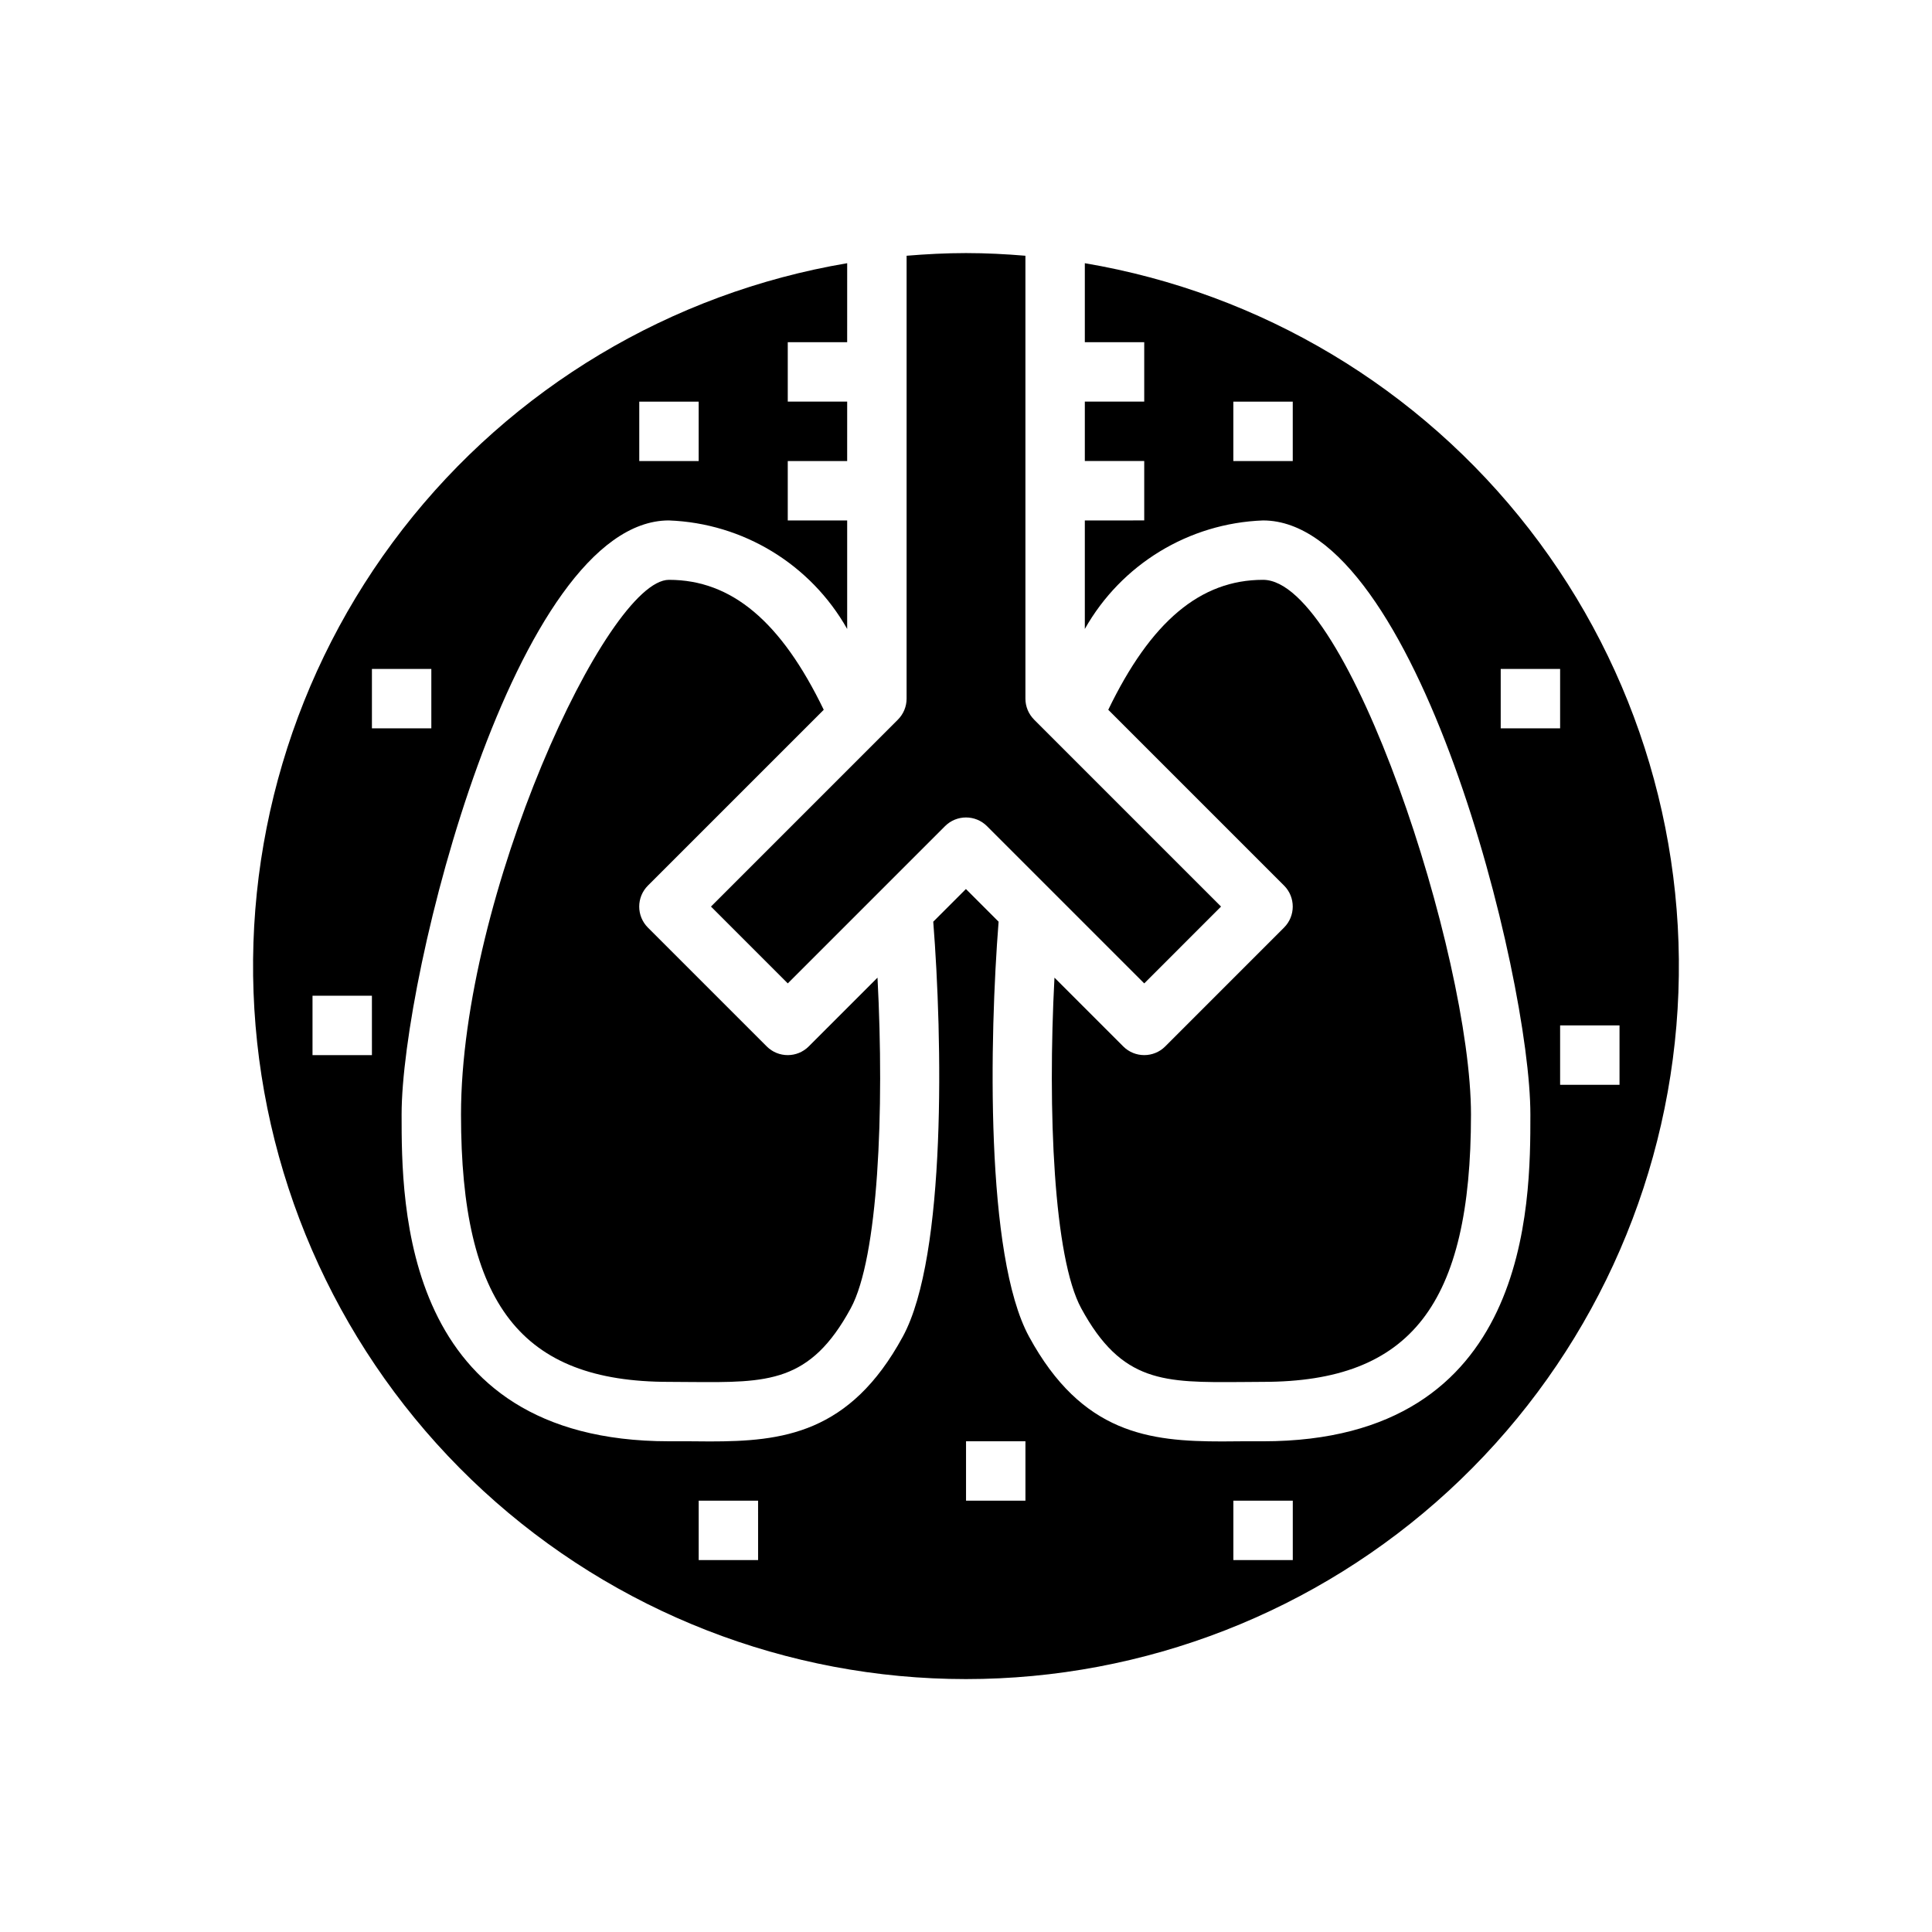
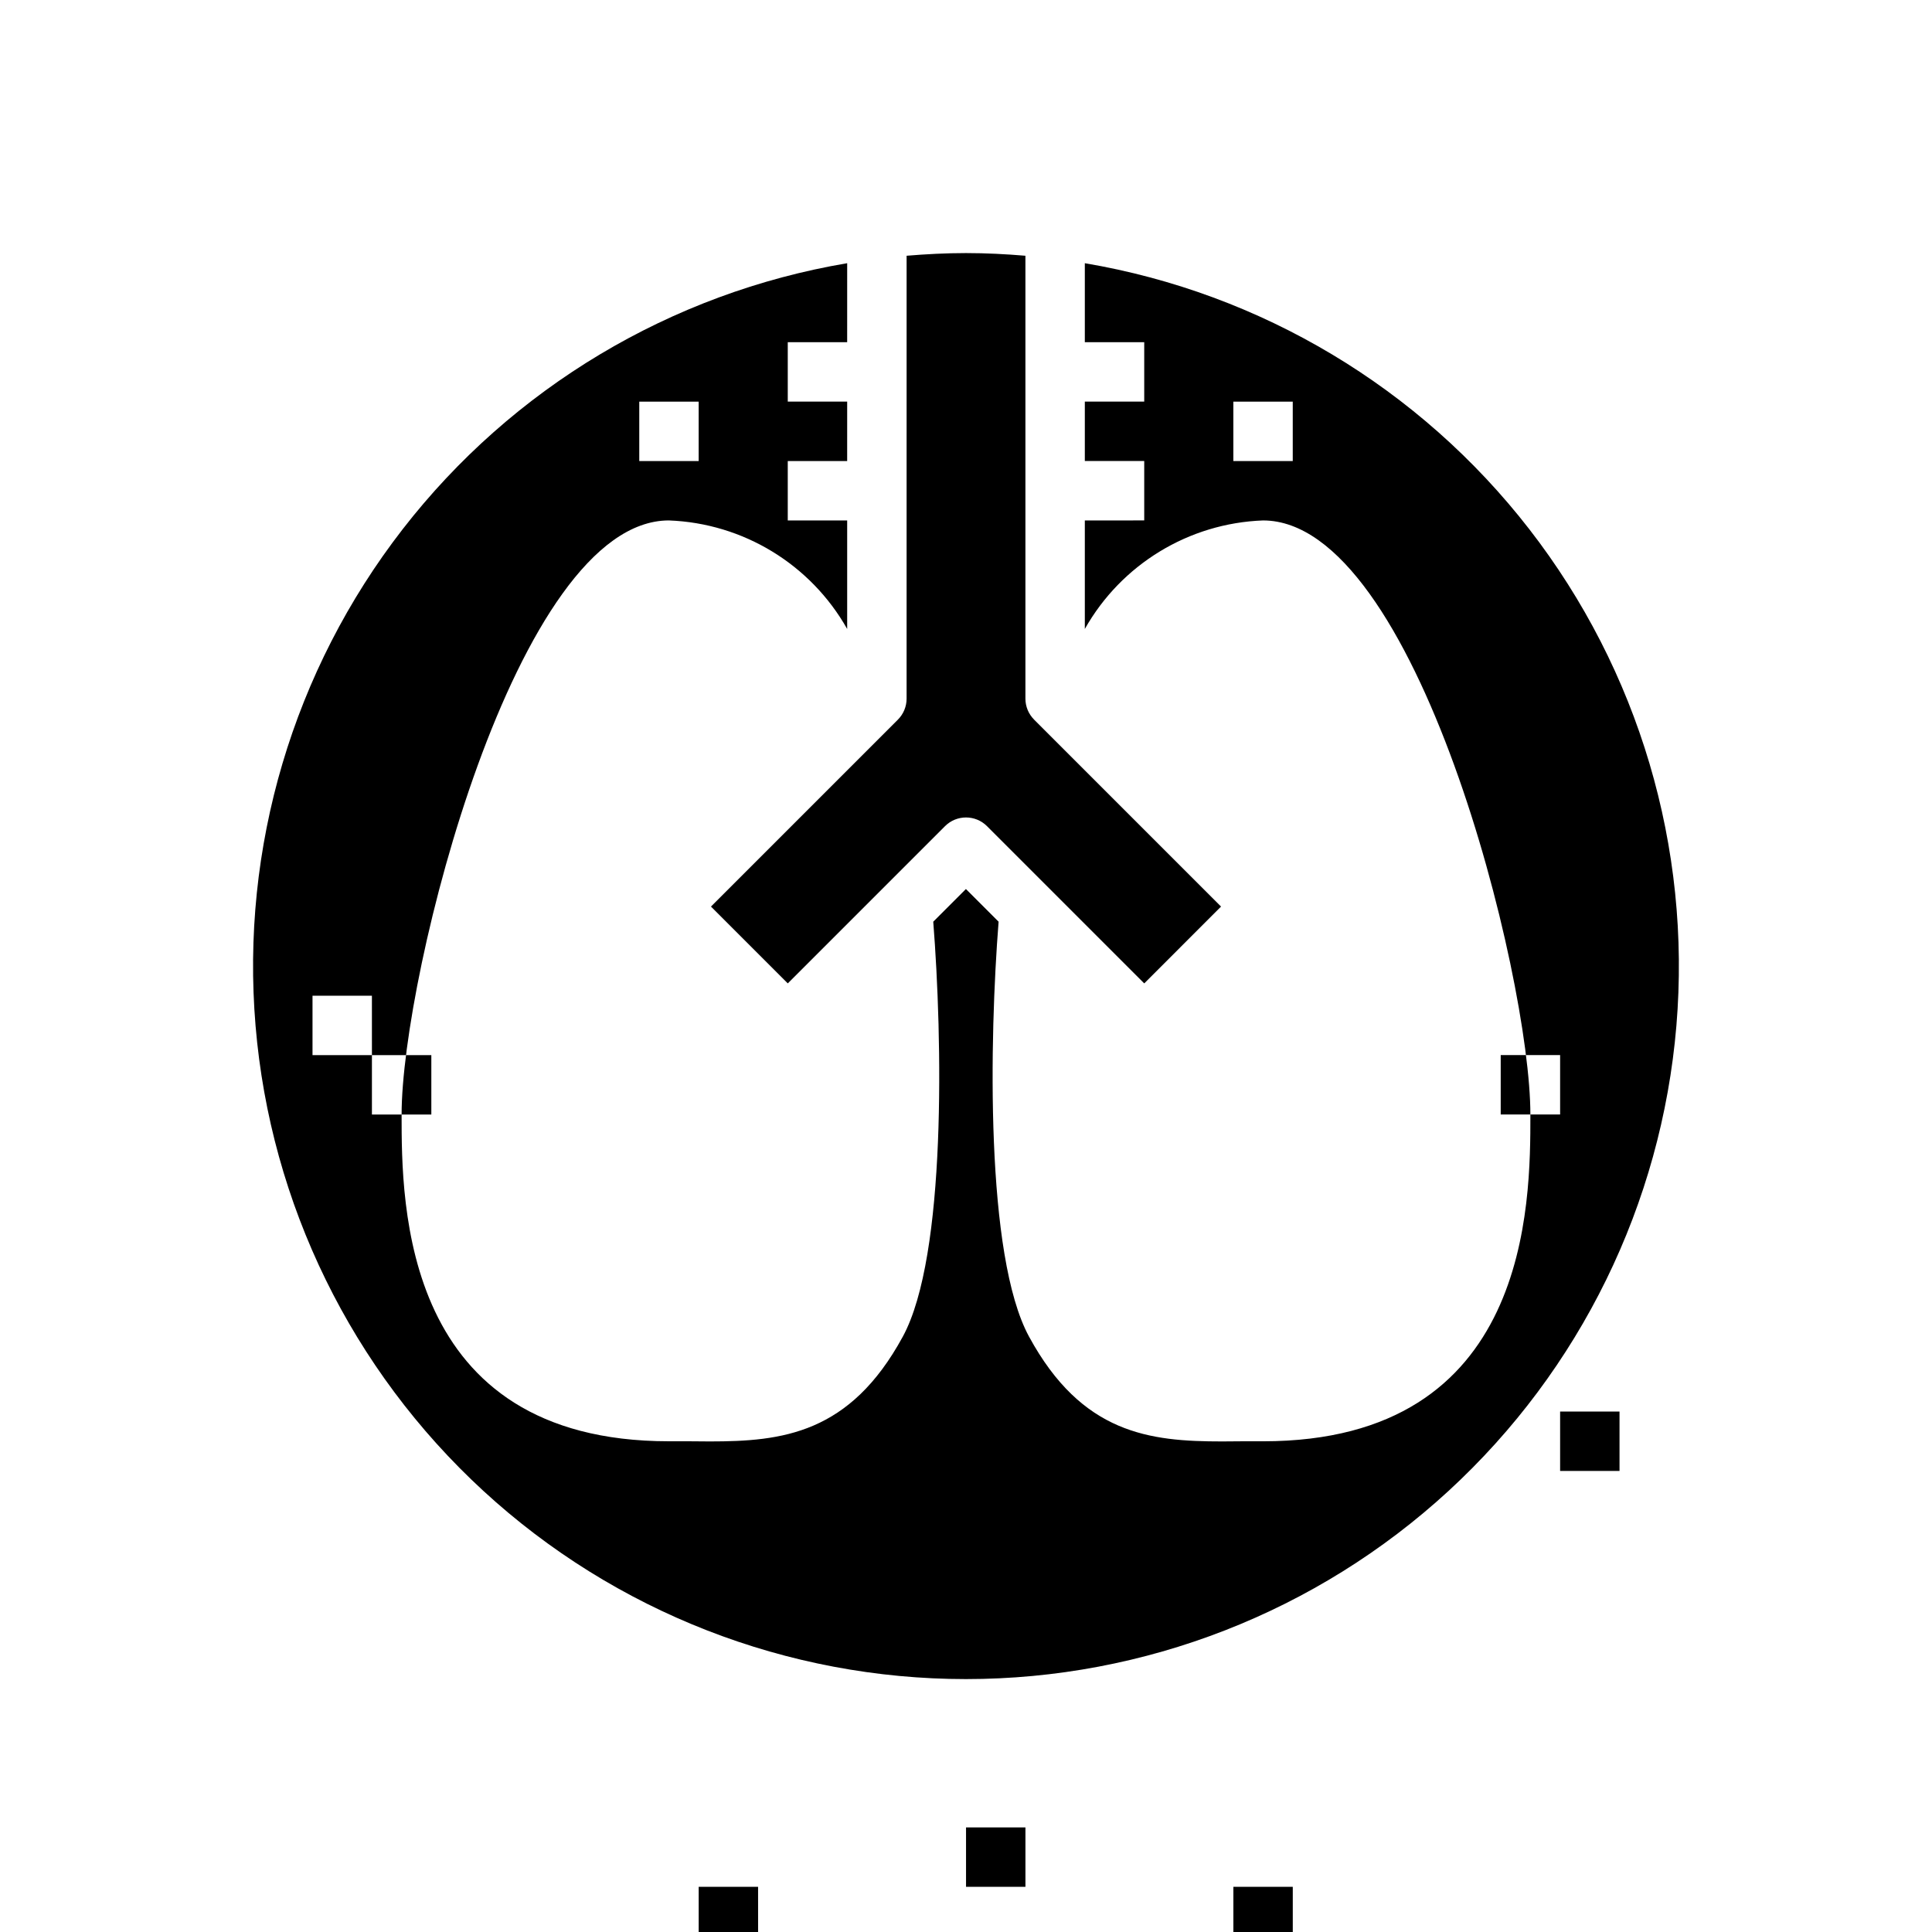
<svg xmlns="http://www.w3.org/2000/svg" fill="#000000" width="800px" height="800px" version="1.1" viewBox="144 144 512 512">
  <g>
-     <path d="m452.8 421.31c-3.074 3.074-8.059 3.074-11.133 0l-18.223-18.223c-1.859 35.473-0.18 74.234 7.086 87.617 10.77 19.828 21.988 19.68 42.359 19.547l5.832-0.043c39.141 0 55.105-20.523 55.105-70.848 0-42.195-32.605-141.7-55.105-141.7-16.641 0-29.742 11.082-41.02 34.441l46.586 46.586v-0.004c3.07 3.074 3.07 8.059 0 11.133z" />
-     <path d="m362.3 332.1c-11.281-23.355-24.391-34.438-41.023-34.438-16.406 0-55.105 83.836-55.105 141.7 0 50.324 15.965 70.848 55.105 70.848l5.824 0.039c20.371 0.148 31.59 0.285 42.359-19.547 7.273-13.383 8.949-52.145 7.086-87.617l-18.223 18.223v0.004c-3.074 3.074-8.059 3.074-11.133 0l-31.488-31.488c-3.07-3.074-3.07-8.059 0-11.133z" />
-     <path d="m431.49 213.75v20.941h15.742v15.742h-15.742v15.742h15.742v15.742l-15.742 0.004v28.758c9.676-17.145 27.559-28.031 47.23-28.758 40.652 0 70.848 120.54 70.848 157.44 0 23.688 0 86.594-70.848 86.594h-5.684c-1.73 0-3.457 0.012-5.172 0.039-19.176 0-37.133-1.969-51.168-27.797-11.629-21.41-10.477-79.223-8.055-109.94l-8.66-8.66-8.66 8.66c2.426 30.699 3.574 88.527-8.055 109.94-14.027 25.82-31.992 27.797-51.168 27.797-1.715 0-3.441-0.012-5.172-0.039l-5.648-0.004c-70.848 0-70.848-62.906-70.848-86.594 0-36.895 30.195-157.44 70.848-157.44v0.004c19.672 0.734 37.551 11.621 47.234 28.758v-28.758h-15.746v-15.742h15.742l0.004-15.746h-15.746v-15.742h15.742l0.004-20.941c-46.711 7.894-88.75 33.051-117.79 70.48-29.039 37.426-42.957 84.398-38.996 131.61 3.961 47.207 25.516 91.199 60.383 123.27 34.871 32.066 80.512 49.863 127.89 49.863 47.371 0 93.016-17.797 127.88-49.863 34.871-32.066 56.422-76.059 60.383-123.27s-9.957-94.18-38.992-131.61c-29.039-37.43-71.078-62.586-117.79-70.48zm55.102 52.43h-15.742v-15.746h15.742zm-173.18-15.746h15.742v15.742l-15.742 0.004zm-70.848 173.18h-15.746v-15.742h15.742zm0-102.34h15.742v15.742l-15.742 0.004zm102.34 236.16h-15.746v-15.742h15.742zm70.848-15.742h-15.742v-15.746h15.742zm70.848 15.742h-15.742v-15.742h15.742zm55.105-220.42v-15.742h15.742v15.742zm15.742 94.465v-15.742h15.742v15.742z" />
+     <path d="m431.49 213.75v20.941h15.742v15.742h-15.742v15.742h15.742v15.742l-15.742 0.004v28.758c9.676-17.145 27.559-28.031 47.23-28.758 40.652 0 70.848 120.54 70.848 157.44 0 23.688 0 86.594-70.848 86.594h-5.684c-1.73 0-3.457 0.012-5.172 0.039-19.176 0-37.133-1.969-51.168-27.797-11.629-21.41-10.477-79.223-8.055-109.94l-8.66-8.66-8.66 8.66c2.426 30.699 3.574 88.527-8.055 109.94-14.027 25.82-31.992 27.797-51.168 27.797-1.715 0-3.441-0.012-5.172-0.039l-5.648-0.004c-70.848 0-70.848-62.906-70.848-86.594 0-36.895 30.195-157.44 70.848-157.44v0.004c19.672 0.734 37.551 11.621 47.234 28.758v-28.758h-15.746v-15.742h15.742l0.004-15.746h-15.746v-15.742h15.742l0.004-20.941c-46.711 7.894-88.75 33.051-117.79 70.48-29.039 37.426-42.957 84.398-38.996 131.61 3.961 47.207 25.516 91.199 60.383 123.27 34.871 32.066 80.512 49.863 127.89 49.863 47.371 0 93.016-17.797 127.88-49.863 34.871-32.066 56.422-76.059 60.383-123.27s-9.957-94.18-38.992-131.61c-29.039-37.43-71.078-62.586-117.79-70.48zm55.102 52.43h-15.742v-15.746h15.742zm-173.18-15.746h15.742v15.742l-15.742 0.004zm-70.848 173.18h-15.746v-15.742h15.742zh15.742v15.742l-15.742 0.004zm102.34 236.16h-15.746v-15.742h15.742zm70.848-15.742h-15.742v-15.746h15.742zm70.848 15.742h-15.742v-15.742h15.742zm55.105-220.42v-15.742h15.742v15.742zm15.742 94.465v-15.742h15.742v15.742z" />
    <path d="m352.77 404.61 41.668-41.668c3.074-3.074 8.055-3.074 11.129 0l41.668 41.668 20.355-20.359-49.539-49.539h0.004c-1.477-1.477-2.309-3.477-2.309-5.566v-117.37c-5.195-0.434-10.438-0.707-15.742-0.707s-10.547 0.277-15.742 0.707l-0.004 117.37c0 2.09-0.828 4.09-2.305 5.566l-49.539 49.539z" />
  </g>
</svg>